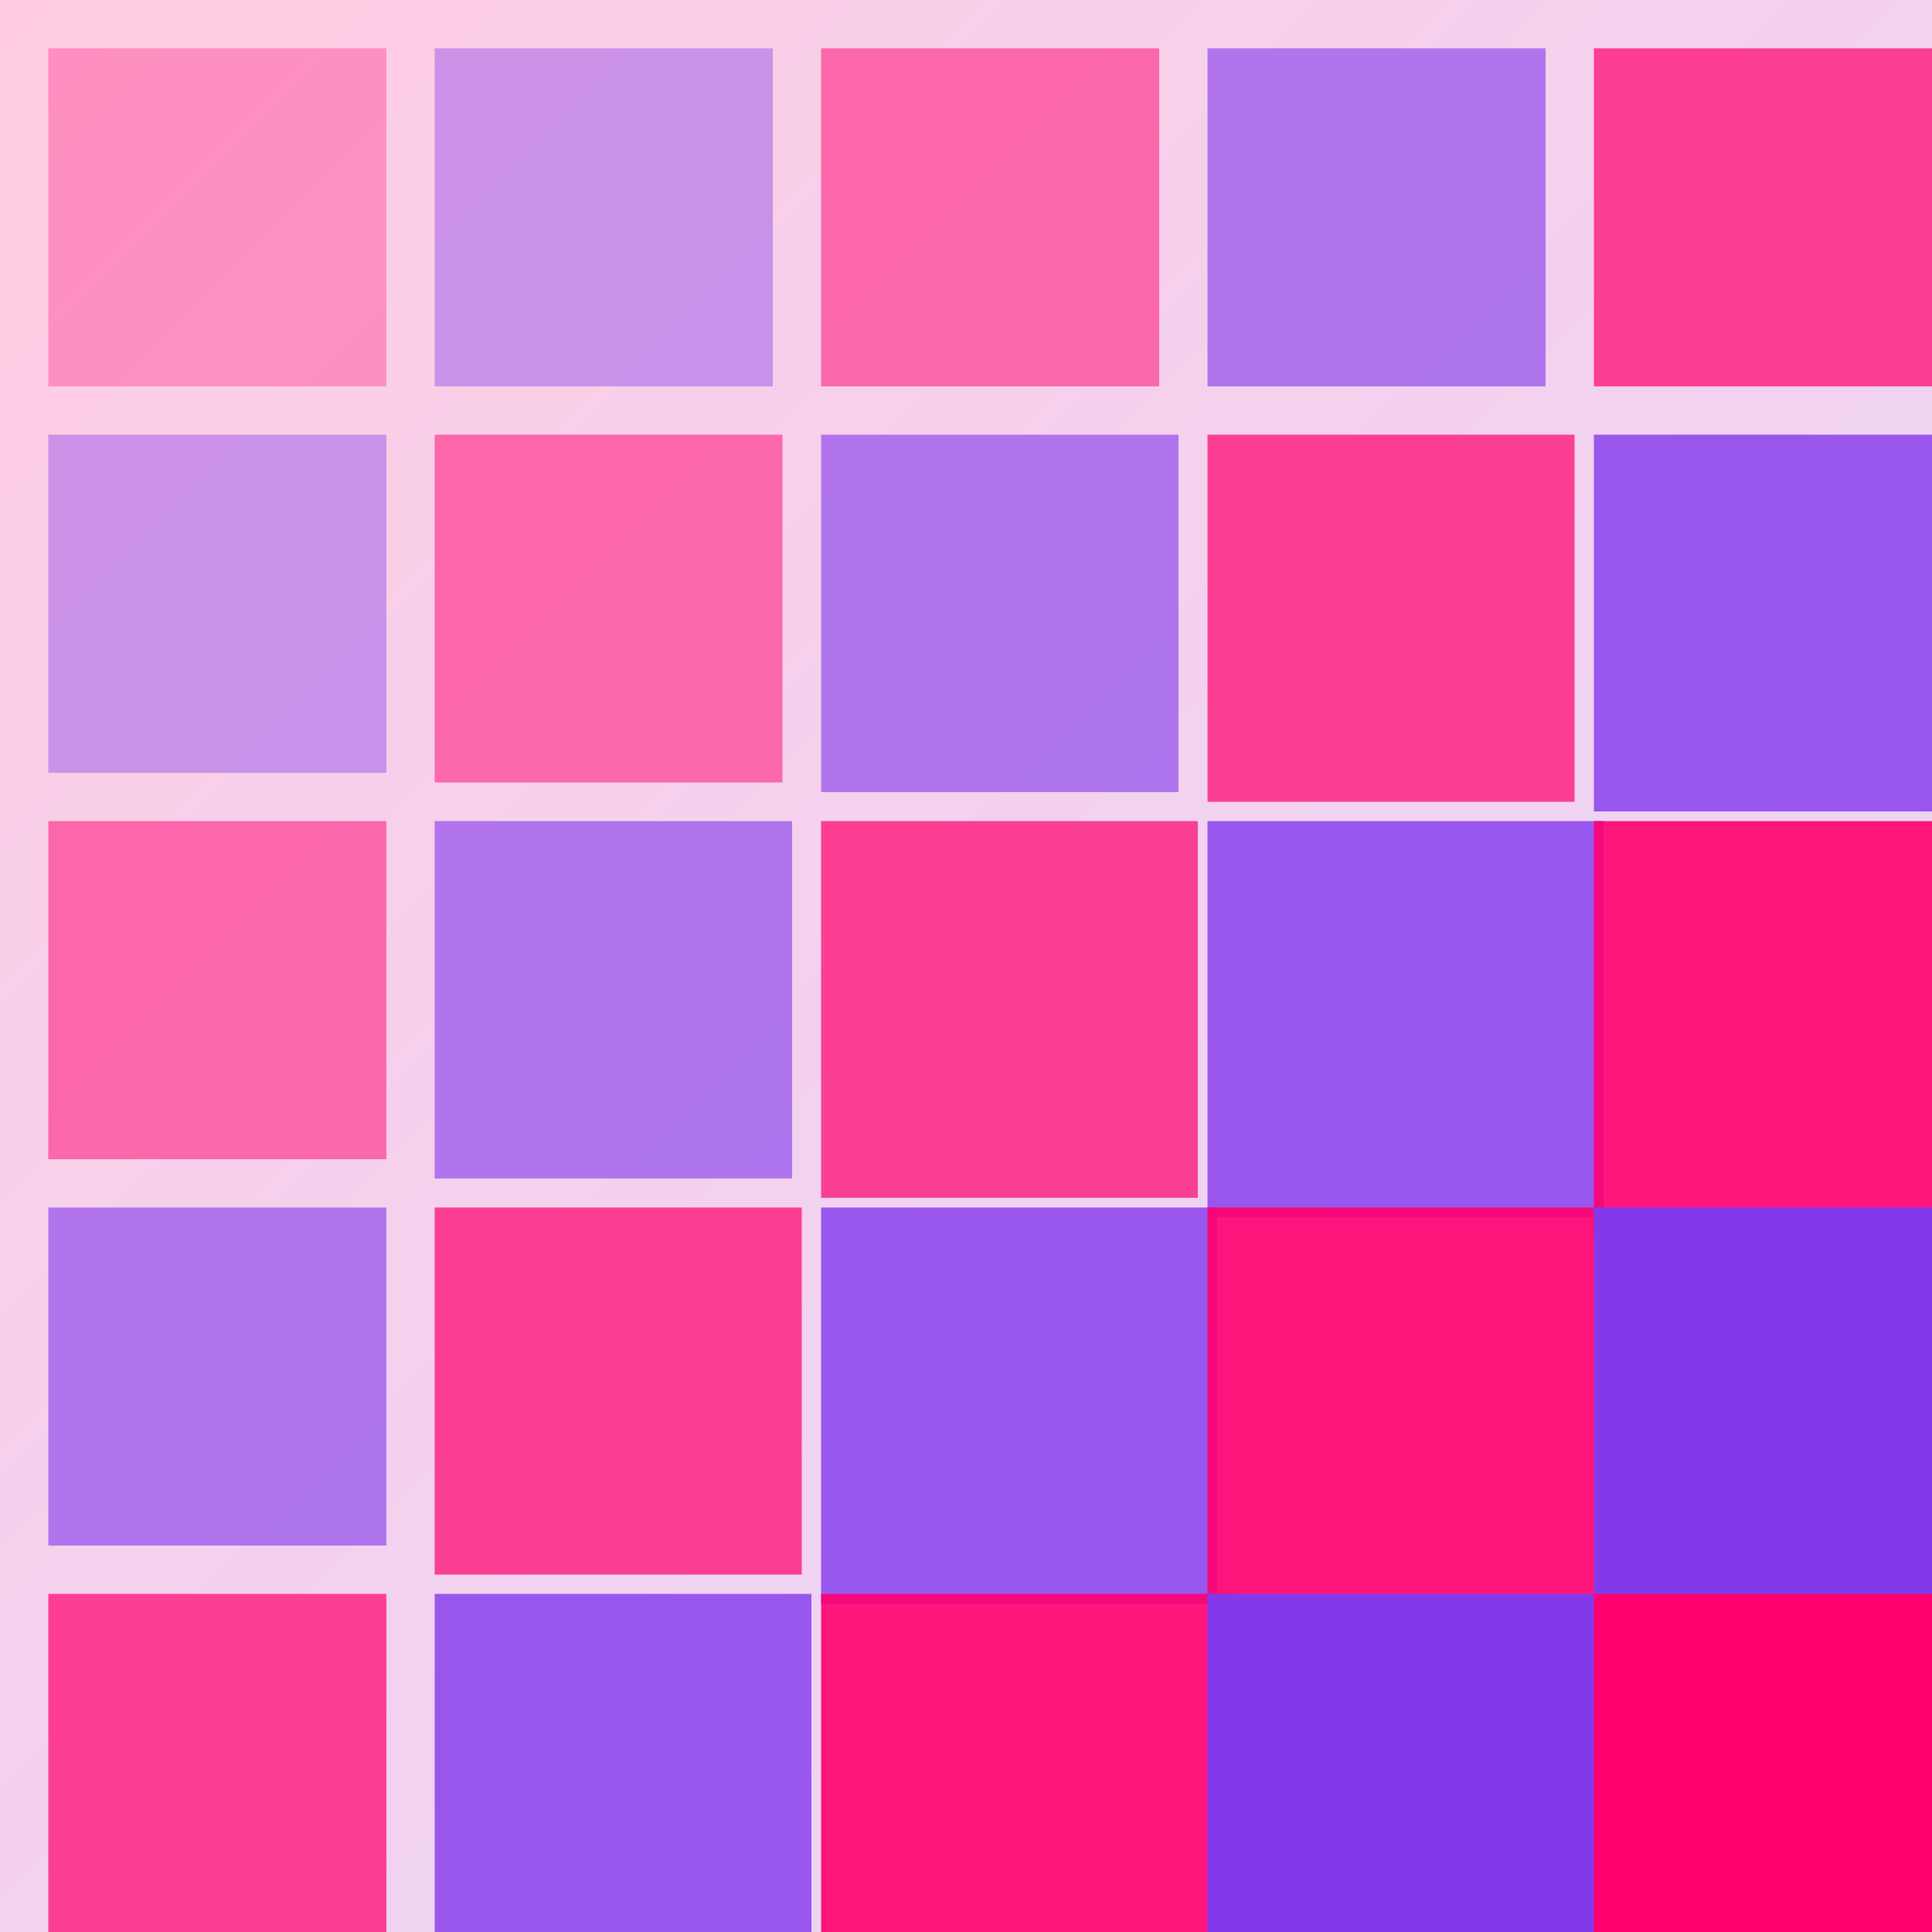
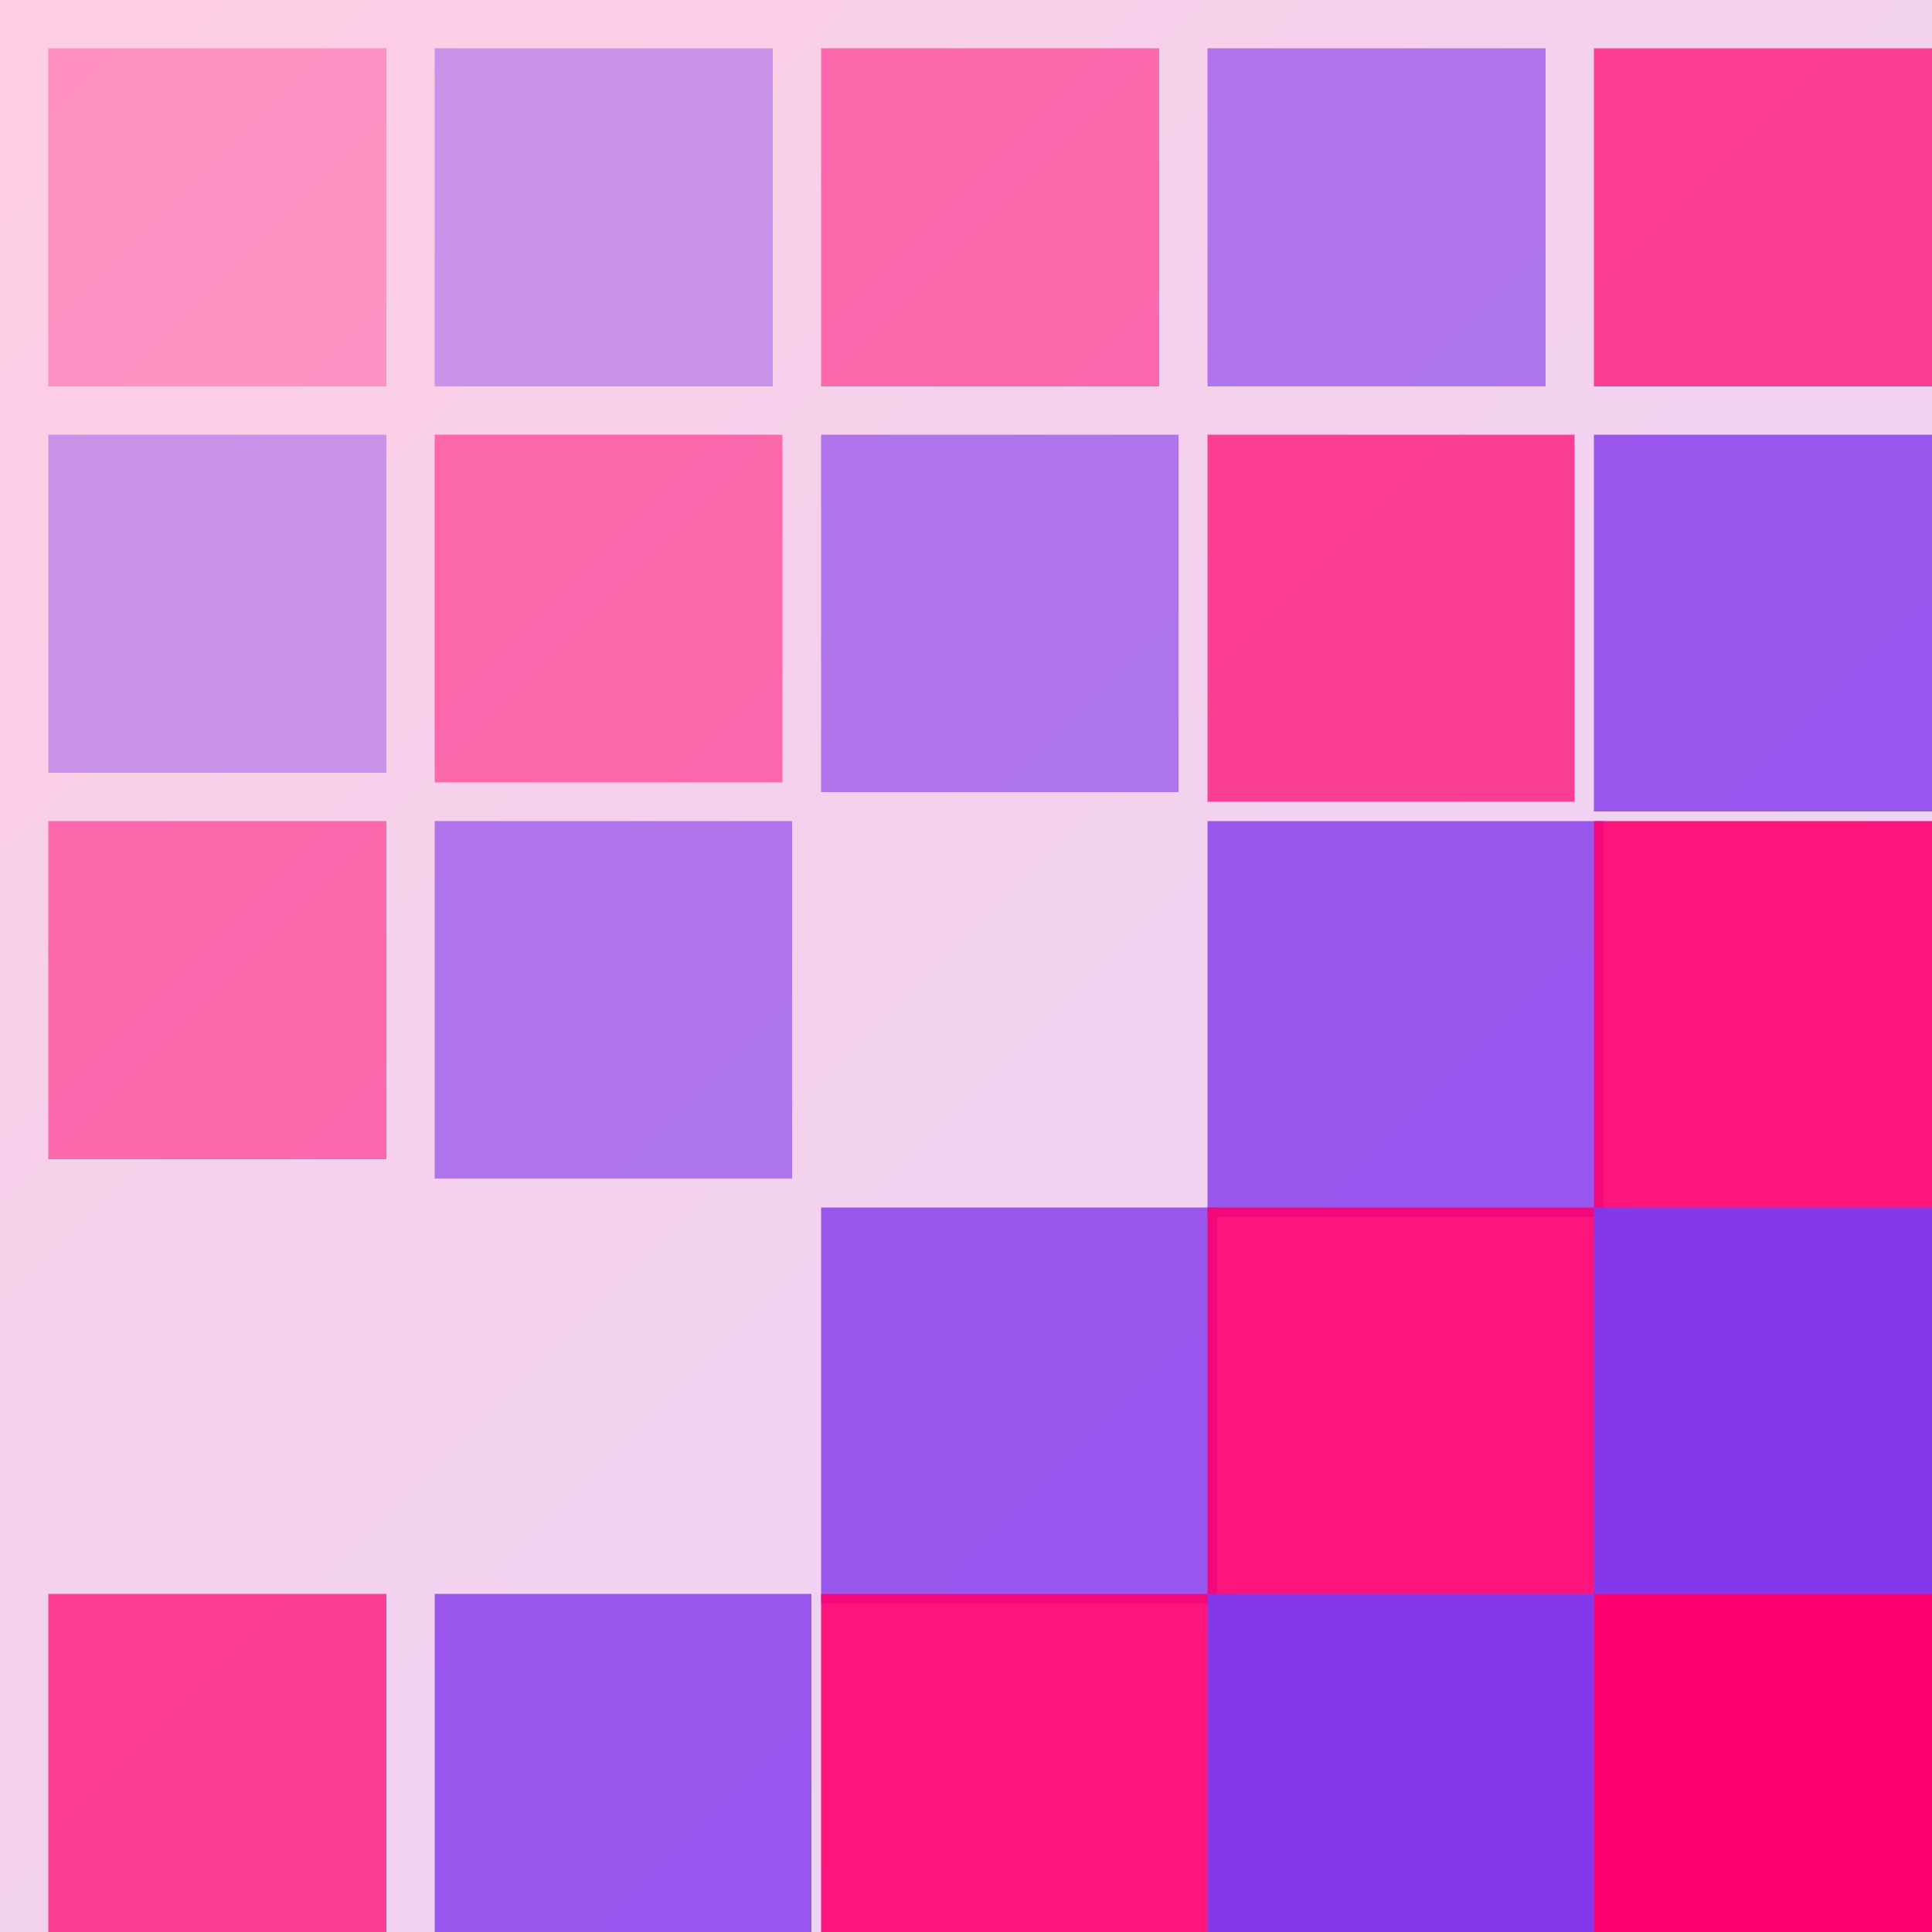
<svg xmlns="http://www.w3.org/2000/svg" width="400" height="400" viewBox="0 0 400 400">
  <defs>
    <linearGradient id="grad-chaos" x1="0%" y1="0%" x2="100%" y2="100%">
      <stop offset="0%" style="stop-color:#ff006e;stop-opacity:0.2" />
      <stop offset="100%" style="stop-color:#8338ec;stop-opacity:0.2" />
    </linearGradient>
  </defs>
  <rect width="400" height="400" fill="url(#grad-chaos)" />
  <rect x="10" y="10" width="70" height="70" fill="#ff006e" opacity="0.3" />
  <rect x="10" y="90" width="70" height="70" fill="#8338ec" opacity="0.4" />
  <rect x="10" y="170" width="70" height="70" fill="#ff006e" opacity="0.5" />
-   <rect x="10" y="250" width="70" height="70" fill="#8338ec" opacity="0.6" />
  <rect x="10" y="330" width="70" height="70" fill="#ff006e" opacity="0.7" />
  <rect x="90" y="10" width="70" height="70" fill="#8338ec" opacity="0.4" />
  <rect x="90" y="90" width="72" height="72" fill="#ff006e" opacity="0.5" />
  <rect x="90" y="170" width="74" height="74" fill="#8338ec" opacity="0.6" />
-   <rect x="90" y="250" width="76" height="76" fill="#ff006e" opacity="0.7" />
  <rect x="90" y="330" width="78" height="78" fill="#8338ec" opacity="0.8" />
  <rect x="170" y="10" width="70" height="70" fill="#ff006e" opacity="0.5" />
  <rect x="170" y="90" width="74" height="74" fill="#8338ec" opacity="0.6" />
-   <rect x="170" y="170" width="78" height="78" fill="#ff006e" opacity="0.7" />
  <rect x="170" y="250" width="82" height="82" fill="#8338ec" opacity="0.8" />
  <rect x="170" y="330" width="86" height="86" fill="#ff006e" opacity="0.9" />
  <rect x="250" y="10" width="70" height="70" fill="#8338ec" opacity="0.6" />
  <rect x="250" y="90" width="76" height="76" fill="#ff006e" opacity="0.7" />
  <rect x="250" y="170" width="82" height="82" fill="#8338ec" opacity="0.8" />
  <rect x="250" y="250" width="88" height="88" fill="#ff006e" opacity="0.9" />
  <rect x="250" y="330" width="94" height="94" fill="#8338ec" opacity="1" />
  <rect x="330" y="10" width="70" height="70" fill="#ff006e" opacity="0.7" />
  <rect x="330" y="90" width="78" height="78" fill="#8338ec" opacity="0.8" />
  <rect x="330" y="170" width="86" height="86" fill="#ff006e" opacity="0.9" />
  <rect x="330" y="250" width="94" height="94" fill="#8338ec" opacity="1" />
  <rect x="330" y="330" width="102" height="102" fill="#ff006e" opacity="1.1" />
</svg>